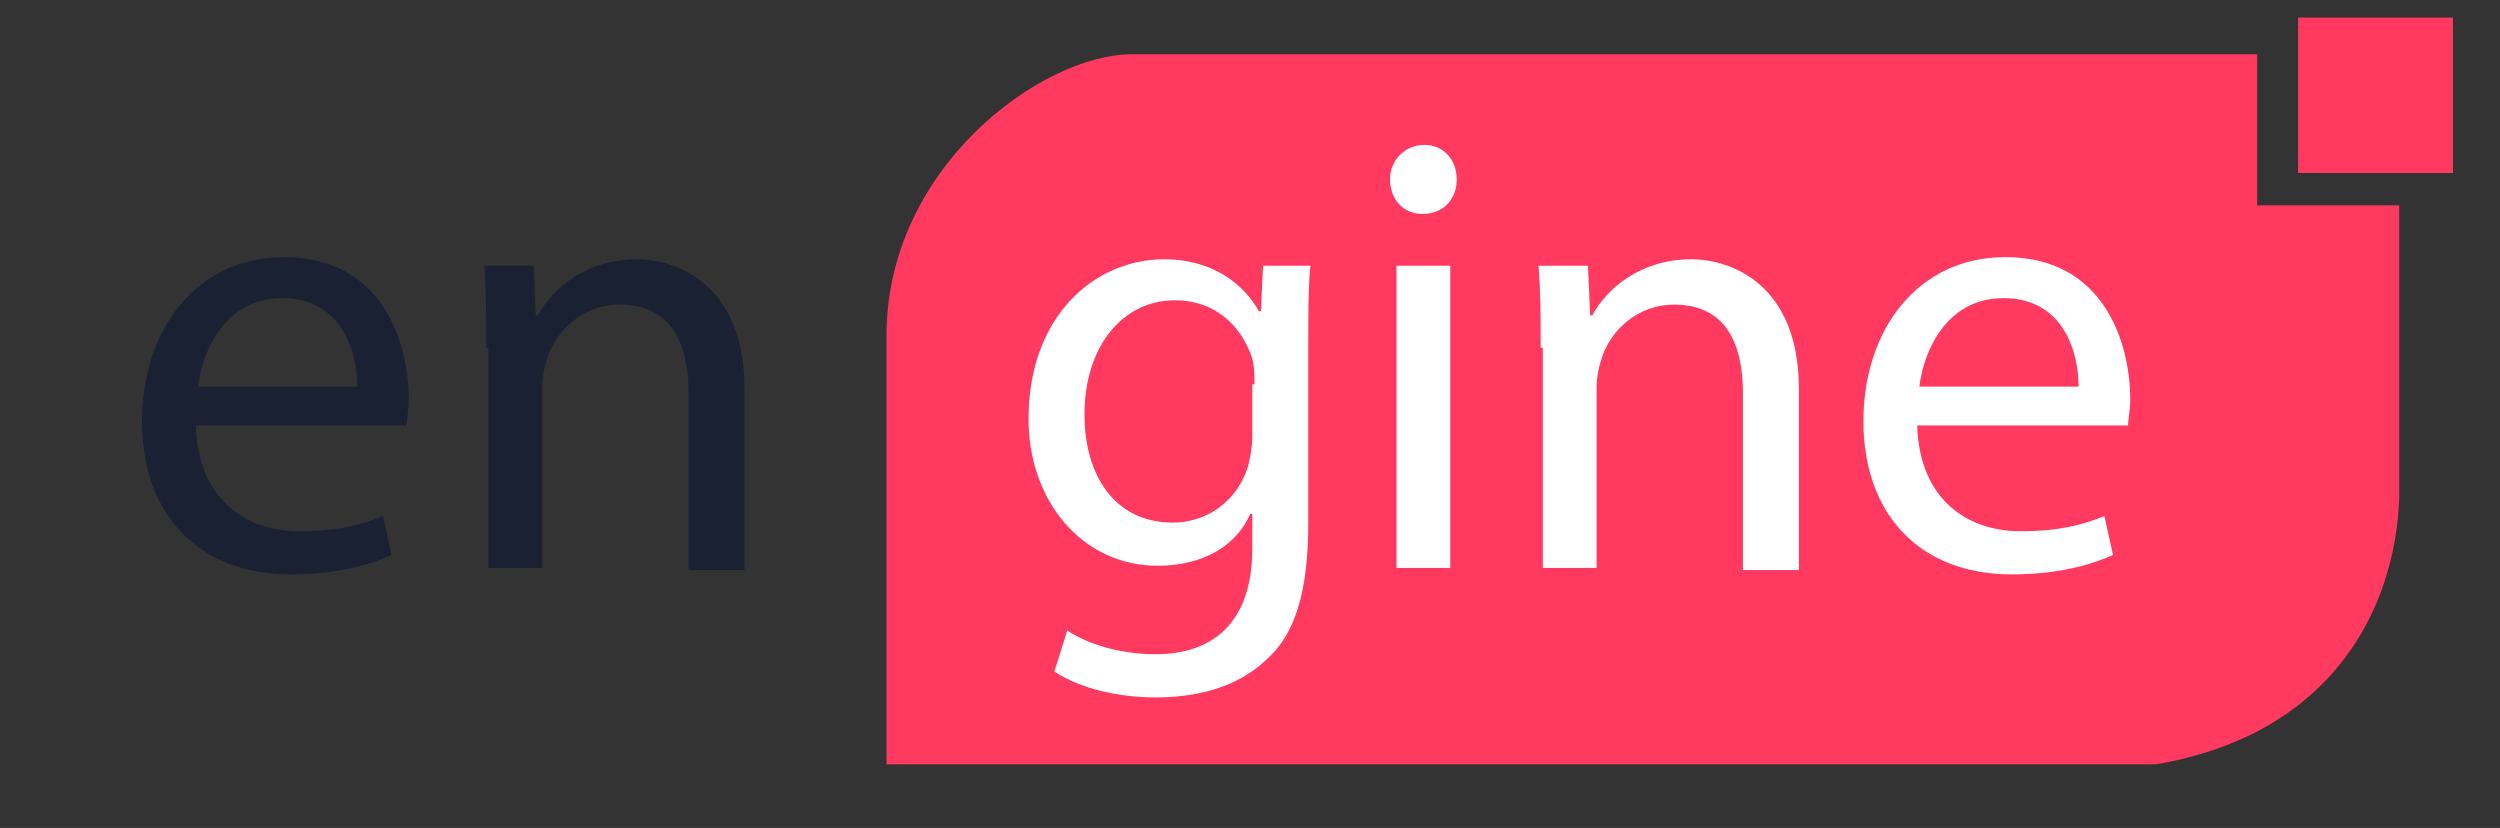
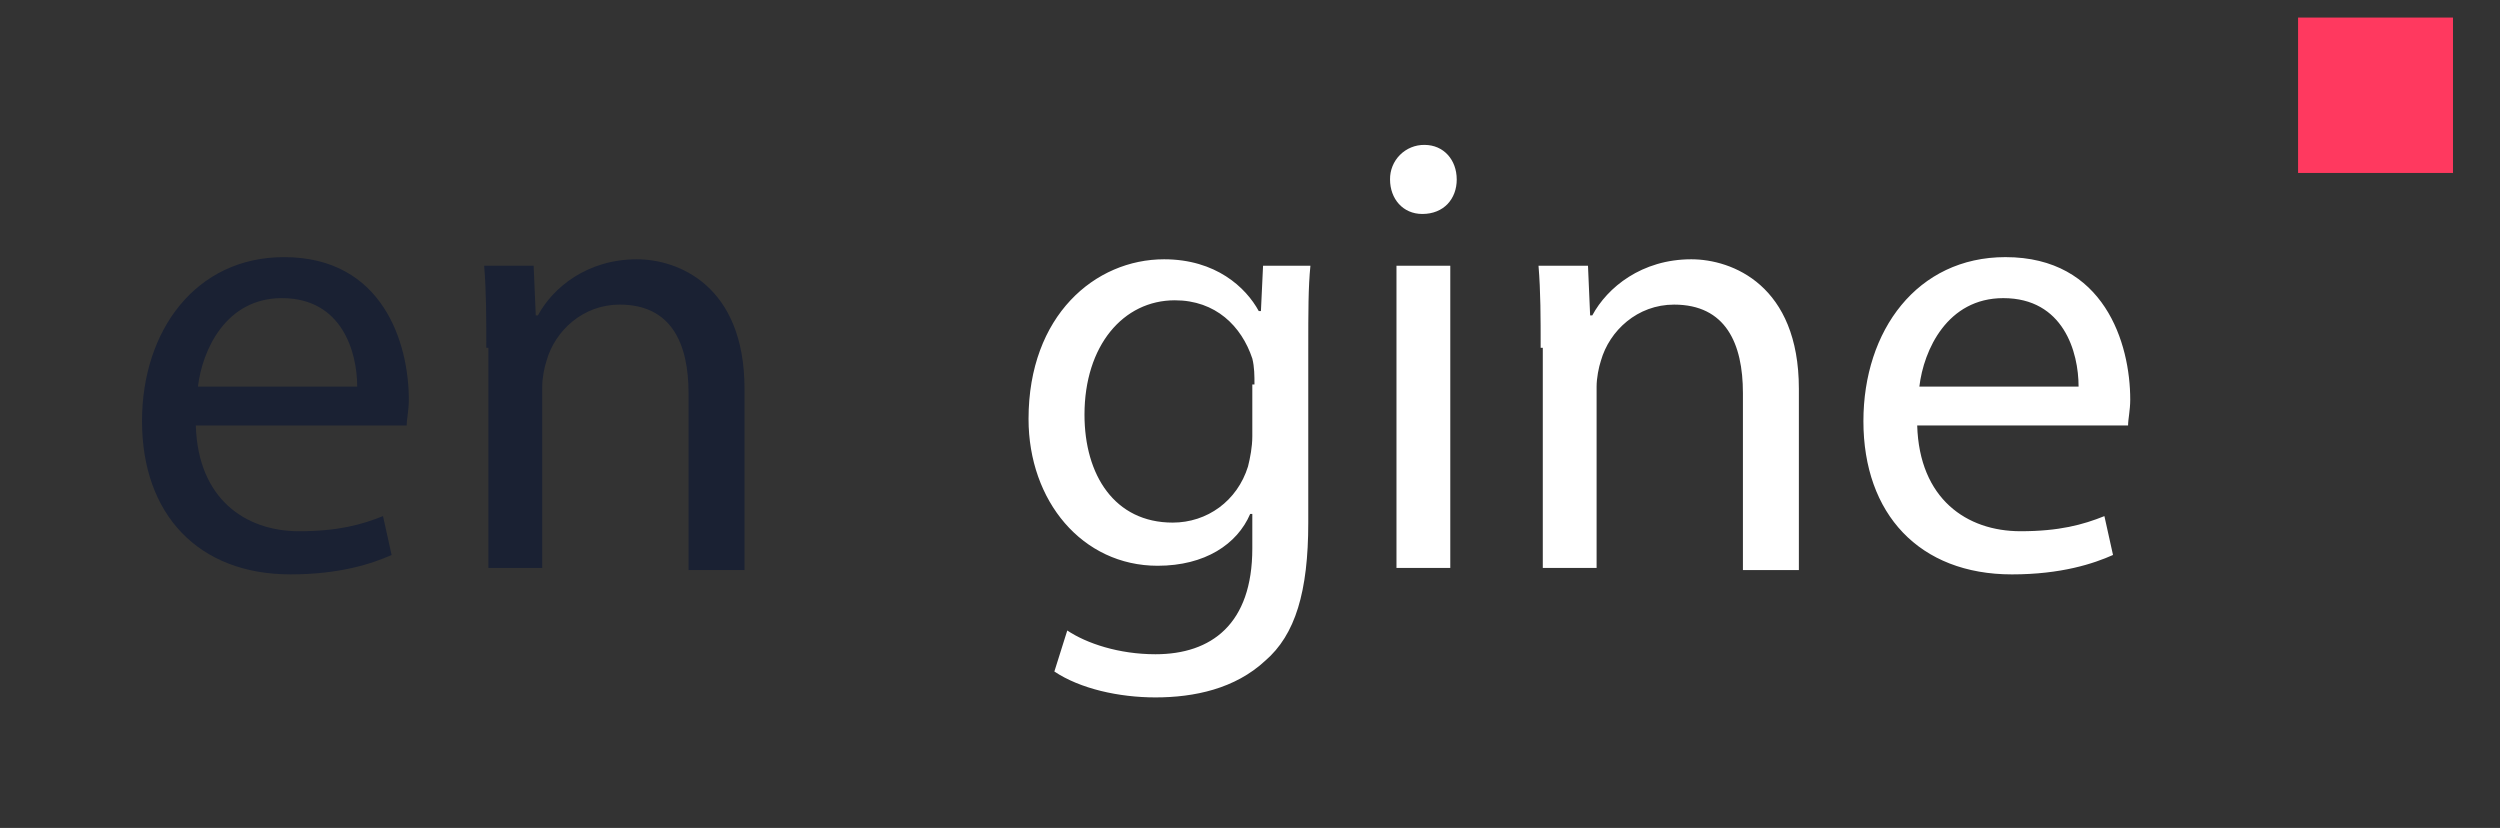
<svg xmlns="http://www.w3.org/2000/svg" width="308" height="102" viewBox="0 0 308 102" fill="none">
  <rect x="0" y="0" width="308" height="102" fill="#333333" stroke="none" />
-   <path d="M139.441 6.685H278.084V25.298H295.582V61.457C295.052 75.018 287.364 90.439 265.626 94.163H109.219V41.782C108.956 20.777 128.307 6.685 139.441 6.685V6.685Z" fill="#FF395F" />
  <path d="M283.386 2.164H302.208V21.308H283.123V2.164H283.386Z" fill="#FF395F" />
  <path d="M161.443 32.741C161.179 35.399 161.179 38.325 161.179 43.111V64.384C161.179 72.891 159.587 78.209 155.877 81.401C152.165 84.858 147.128 85.921 142.355 85.921C137.85 85.921 133.077 84.858 129.897 82.73L131.487 77.677C133.873 79.274 137.85 80.603 142.355 80.603C149.248 80.603 154.285 76.88 154.285 67.574V63.319H154.021C152.431 67.042 148.453 69.702 142.621 69.702C133.343 69.702 126.716 61.724 126.716 51.62C126.716 38.859 134.933 31.944 143.416 31.944C149.78 31.944 153.489 35.401 155.08 38.325H155.346L155.609 32.741H161.443ZM154.55 47.366C154.55 46.303 154.55 45.239 154.287 44.176C152.96 40.188 149.78 36.996 144.741 36.996C138.38 36.996 133.609 42.58 133.609 51.089C133.609 58.535 137.321 64.384 144.477 64.384C148.717 64.384 152.429 61.727 153.755 57.47C154.019 56.407 154.285 55.075 154.285 53.747V47.366H154.55V47.366ZM179.47 22.106C179.47 24.5 177.879 26.361 175.228 26.361C172.843 26.361 171.253 24.5 171.253 22.106C171.245 21.546 171.349 20.991 171.559 20.472C171.769 19.953 172.081 19.482 172.476 19.085C172.871 18.689 173.341 18.375 173.859 18.163C174.377 17.951 174.932 17.845 175.492 17.851C177.879 17.851 179.468 19.714 179.468 22.106H179.47ZM172.046 69.968V32.741H178.675V69.968H172.048H172.046ZM189.809 42.845C189.809 39.124 189.809 35.933 189.545 32.741H195.64L195.904 38.856H196.17C198.026 35.401 202.267 31.944 208.365 31.944C213.401 31.944 221.621 35.136 221.621 47.897V70.234H214.728V48.429C214.728 42.314 212.606 37.528 206.245 37.528C201.738 37.528 198.292 40.719 197.231 44.442C196.967 45.239 196.701 46.568 196.701 47.632V69.968H190.072V42.845H189.809V42.845ZM236.199 52.418C236.465 61.459 242.296 65.447 248.925 65.447C253.696 65.447 256.613 64.65 259.262 63.585L260.323 68.373C257.938 69.436 253.962 70.765 247.865 70.765C236.465 70.765 229.572 63.319 229.572 51.886C229.572 40.719 236.199 31.678 247.069 31.678C259.262 31.678 262.445 42.314 262.445 49.228C262.445 50.557 262.179 51.62 262.179 52.418H236.199V52.418ZM256.082 47.632C256.082 43.377 254.226 36.73 246.804 36.73C239.911 36.73 236.996 43.111 236.465 47.632H256.082Z" fill="white" />
  <path d="M59.912 42.845C59.912 39.124 59.912 35.932 59.648 32.741H65.743L66.007 38.856H66.273C68.129 35.401 72.37 31.944 78.468 31.944C83.504 31.944 91.724 35.135 91.724 47.897V70.233H84.829V48.428C84.829 42.313 82.707 37.527 76.346 37.527C71.839 37.527 68.392 40.718 67.332 44.442C67.068 45.239 66.802 46.568 66.802 47.631V69.967H60.173V42.845H59.91H59.912ZM24.124 52.417C24.388 61.458 30.221 65.447 36.848 65.447C41.619 65.447 44.536 64.65 47.187 63.584L48.246 68.373C45.861 69.436 41.885 70.764 35.788 70.764C24.388 70.764 17.497 63.318 17.497 51.886C17.497 40.718 24.124 31.678 34.992 31.678C47.187 31.678 50.368 42.313 50.368 49.228C50.368 50.557 50.104 51.62 50.104 52.417H24.122H24.124ZM44.007 47.631C44.007 43.376 42.151 36.73 34.727 36.73C27.834 36.73 24.919 43.111 24.388 47.631H44.007V47.631Z" fill="#1A2133" />
</svg>